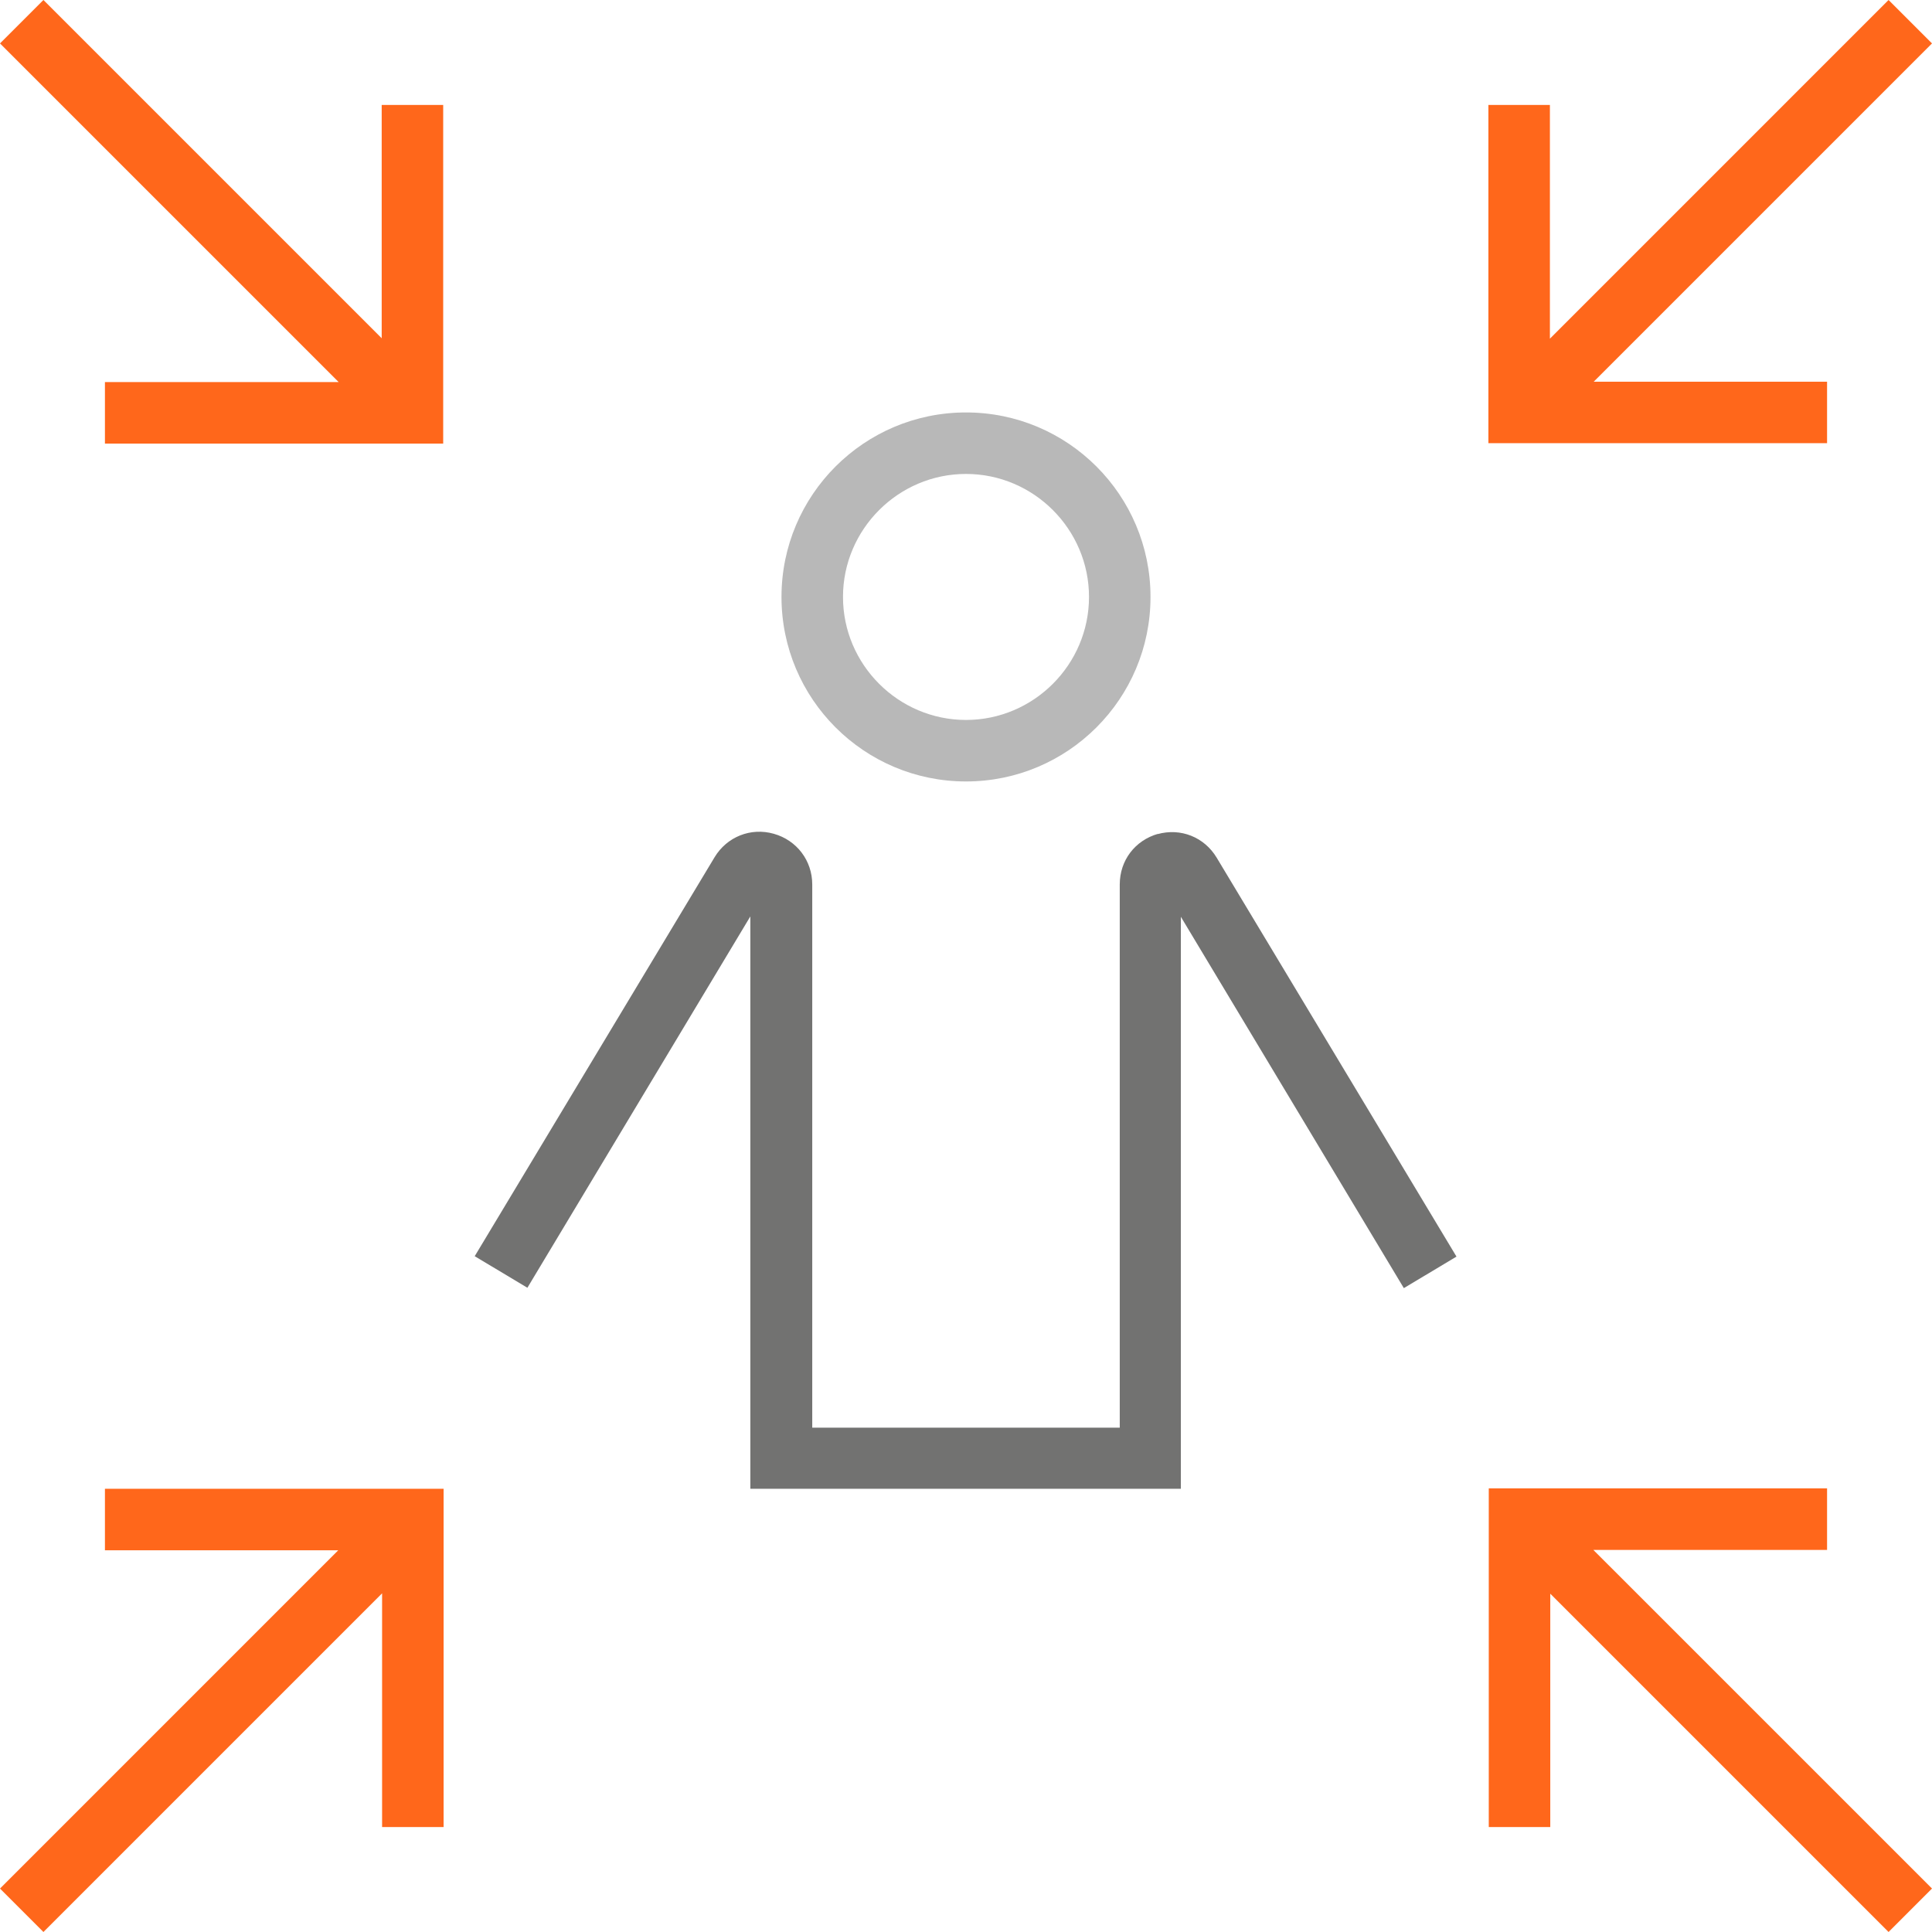
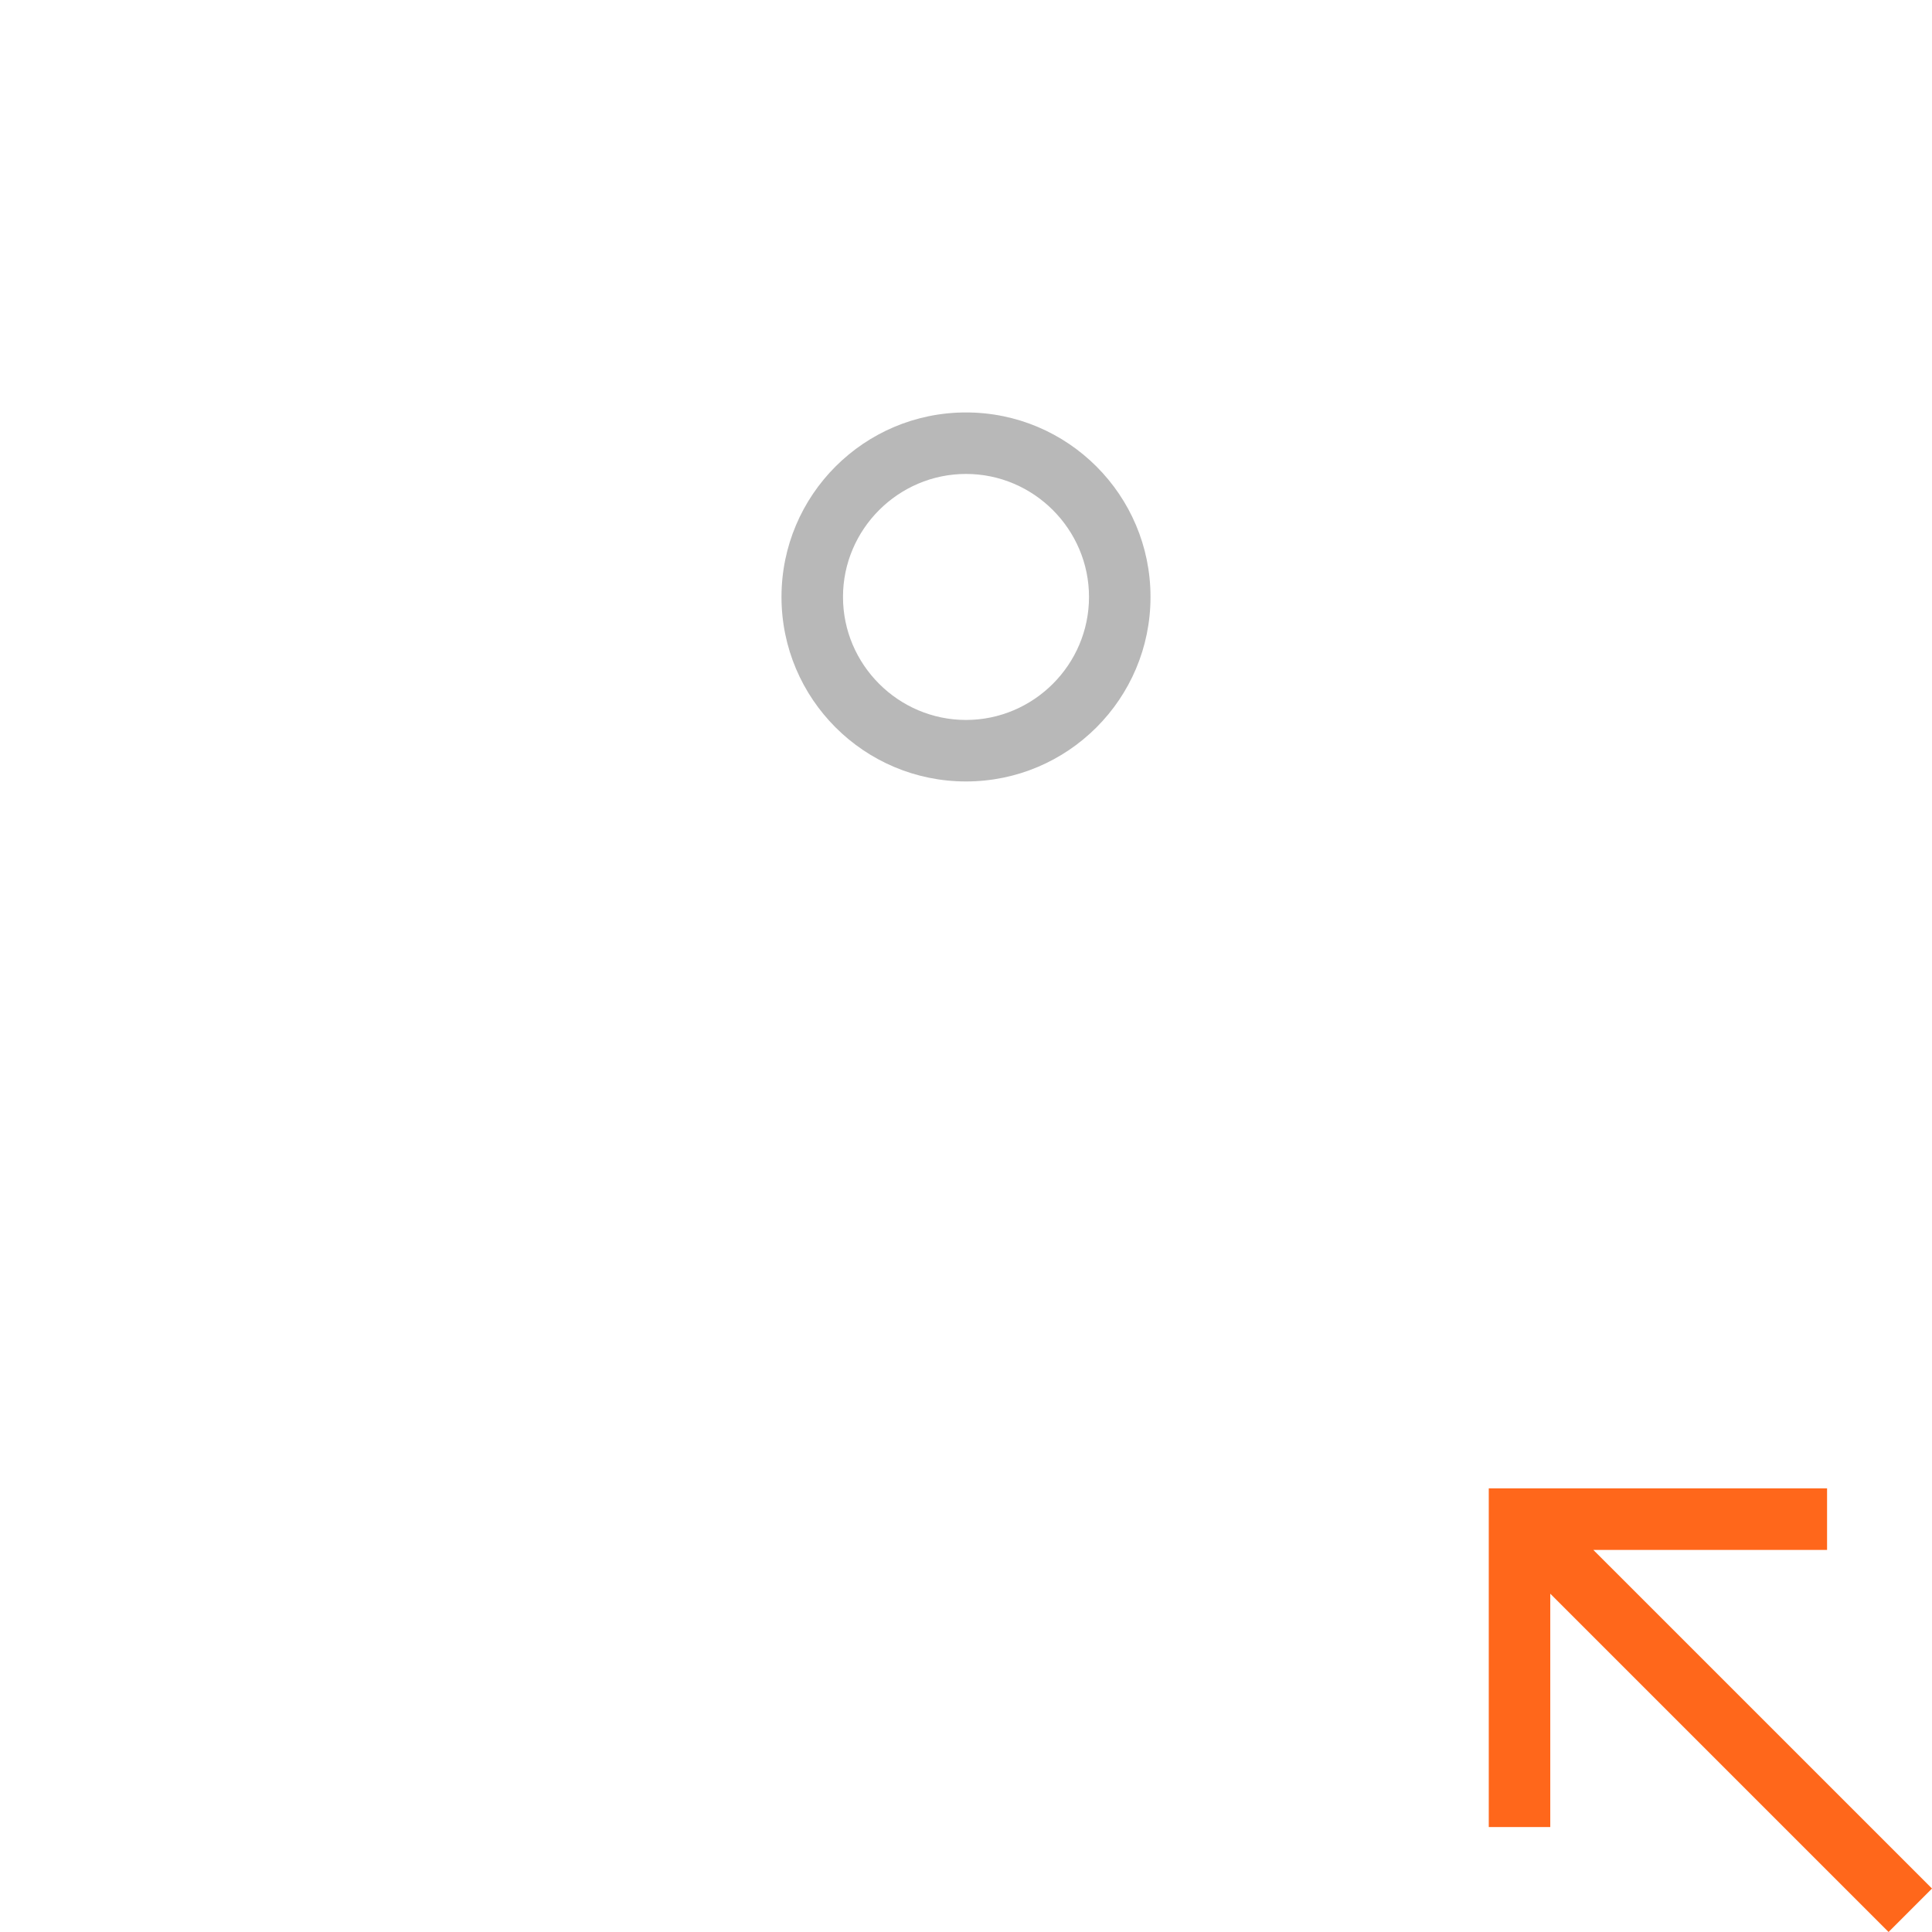
<svg xmlns="http://www.w3.org/2000/svg" width="48" height="48" viewBox="0 0 48 48" fill="none">
  <g clip-path="url(#clip0_14097_48395)">
    <path d="M24 19.415C26.531 19.415 28.584 17.362 28.584 14.831C28.584 12.3 26.531 10.247 24 10.247C21.469 10.247 19.416 12.3 19.416 14.831C19.416 17.362 21.469 19.415 24 19.415ZM24 11.775C25.681 11.775 27.056 13.15 27.056 14.831C27.056 16.512 25.681 17.887 24 17.887C22.319 17.887 20.944 16.512 20.944 14.831C20.944 13.15 22.319 11.775 24 11.775Z" fill="#B8B8B8" />
-     <path d="M28.775 20.715C28.202 20.877 27.82 21.373 27.82 21.975V35.47H20.18V21.975C20.18 21.383 19.798 20.877 19.225 20.715C18.652 20.552 18.059 20.791 17.754 21.297L11.794 31.21L13.103 31.994L18.642 22.768V36.988H29.338V22.777L34.878 32.003L36.186 31.22L30.227 21.307C29.921 20.8 29.338 20.562 28.756 20.724L28.775 20.715Z" fill="#727271" />
-     <path d="M2.607 38.516H8.404L0 46.921L1.079 48L9.493 39.586V45.393H11.021V36.988H2.607V38.516Z" fill="#FF671B" />
    <path d="M45.393 38.507V36.978H36.988V45.392H38.516V39.595L46.921 48L48 46.92L39.586 38.507H45.393Z" fill="#FF671B" />
-     <path d="M45.393 9.483H39.596L48 1.079L46.921 0L38.507 8.414V2.607H36.979V11.011H45.393V9.483Z" fill="#FF671B" />
-     <path d="M2.607 9.493V11.021H11.011V2.607H9.483V8.404L1.079 0L0 1.079L8.414 9.493H2.607Z" fill="#FF671B" />
  </g>
  <defs>
    <clipPath id="clip0_14097_48395">
      <rect width="48" height="48" fill="white" />
    </clipPath>
  </defs>
</svg>